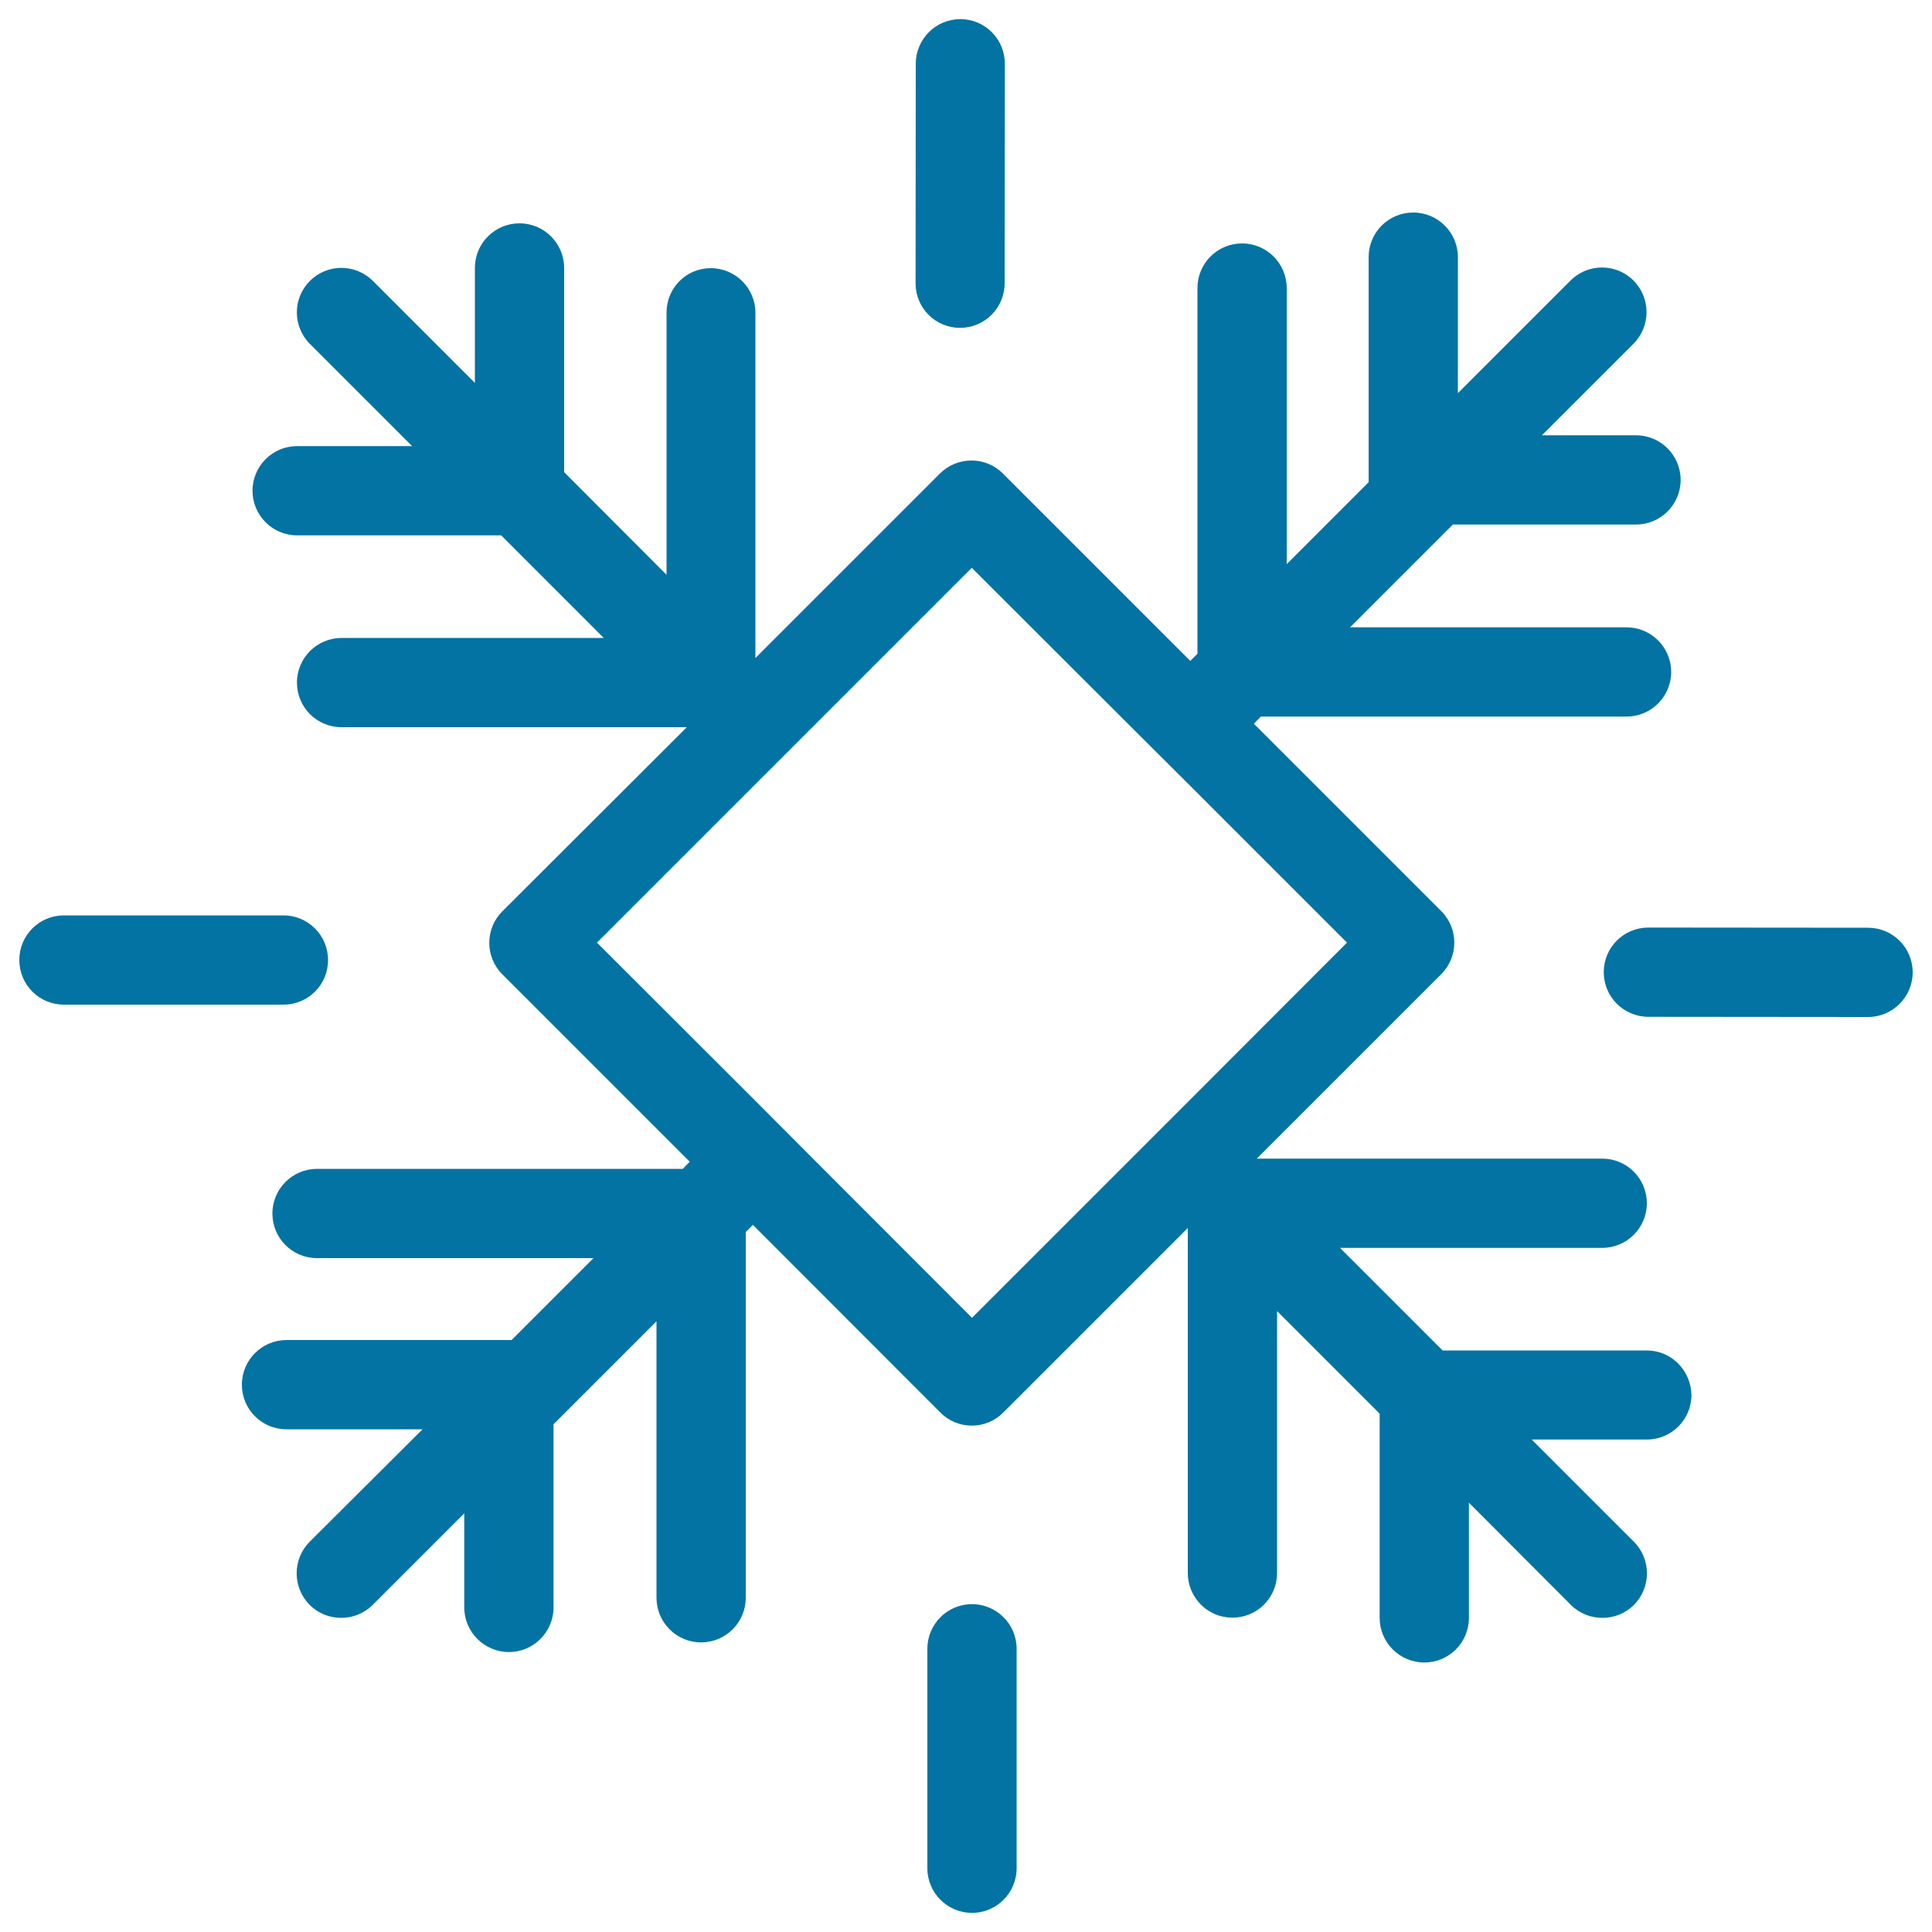
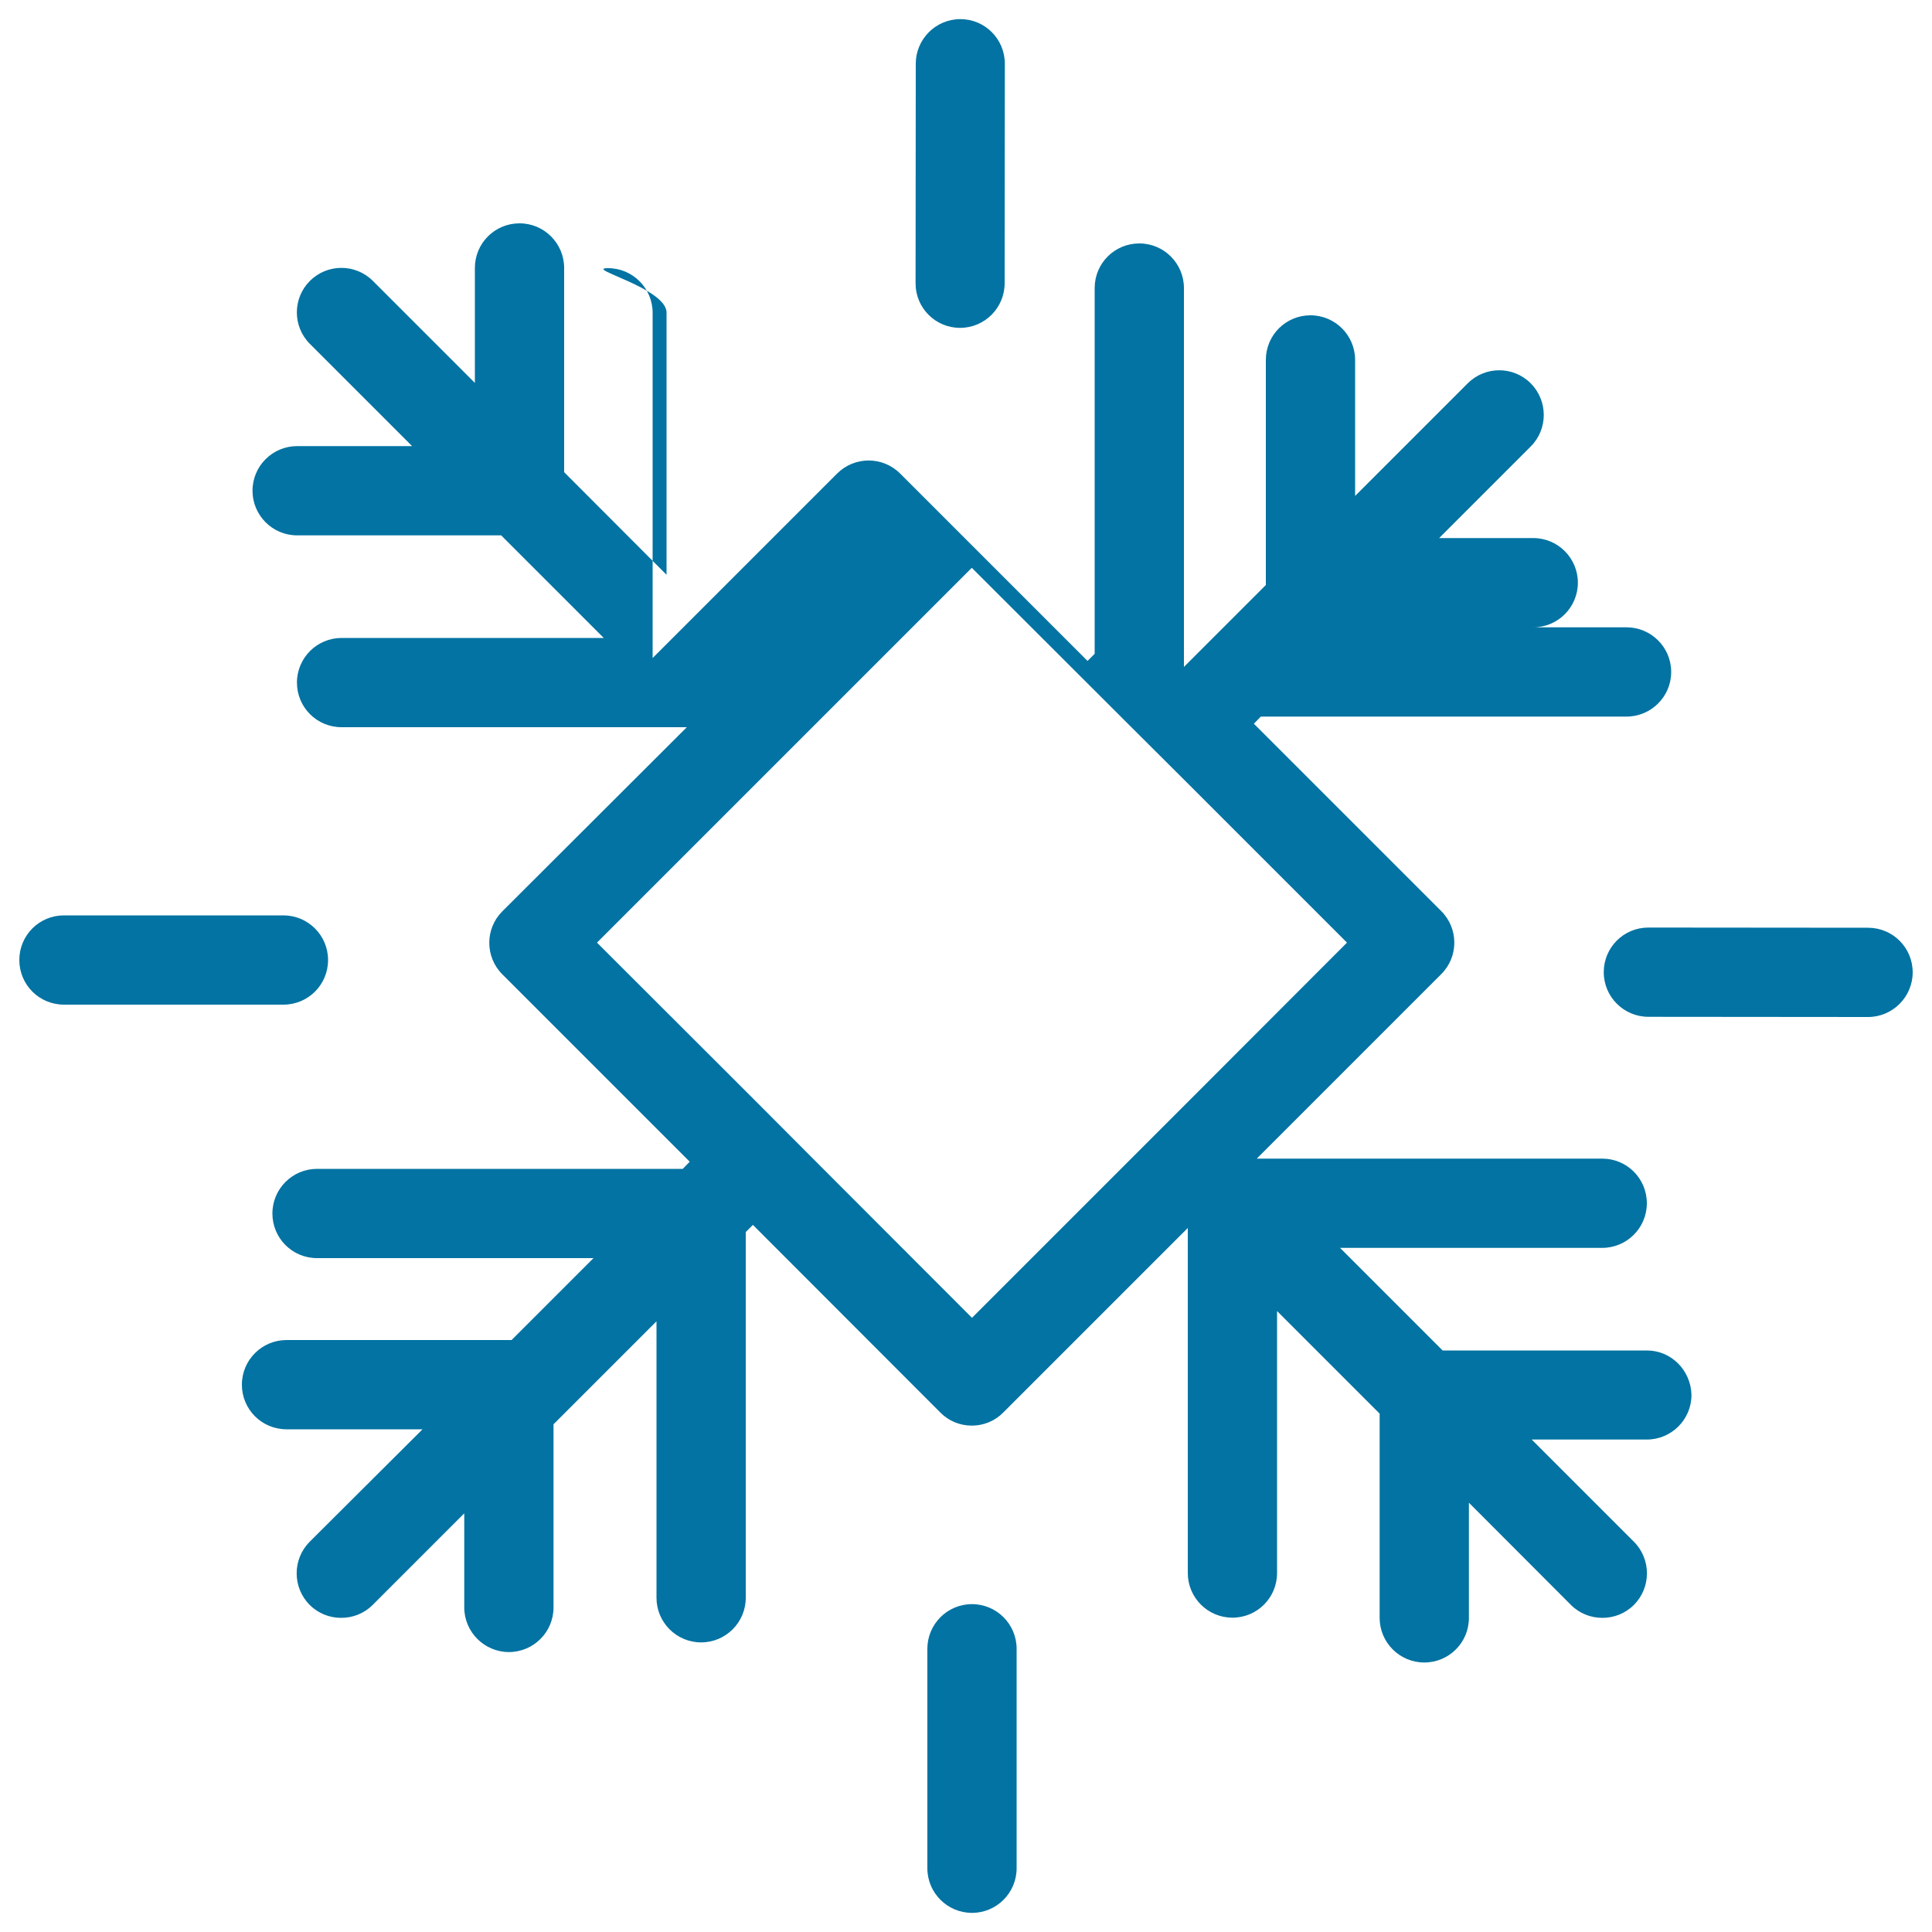
<svg xmlns="http://www.w3.org/2000/svg" viewBox="0 0 1000 1000" style="fill:#0273a2">
  <title>Snowflake SVG icon</title>
  <g>
-     <path d="M852.4,699H746.7l-53.1-53.1h135.7c12.7,0,23.1-10.3,23.1-23.1s-10.3-23.1-23.1-23.1H650.5l95.5-95.5c9-9,9-23.6,0-32.6l-97-97l3.6-3.7h189.3c12.7,0,23.1-10.3,23.1-23.1s-10.4-23.1-23.1-23.1H698.8l53.2-53.2h94.8c12.7,0,23.1-10.3,23.1-23.1c0-12.7-10.3-23.1-23.1-23.1h-48.7l47.4-47.4c9-9,9-23.6,0-32.7c-9-9-23.6-9-32.6,0l-58.3,58.3v-70.4c0-12.7-10.3-23.1-23.1-23.1s-23.1,10.3-23.1,23.1v116.5l-42.4,42.4V149.1c0-12.7-10.3-23.1-23.1-23.1s-23.1,10.3-23.1,23.1v189.3l-3.7,3.7l-97-97c-9-9-23.6-9-32.6,0l-95.5,95.5l0-178.7c0-12.7-10.3-23.1-23.1-23.1S345,149.1,345,161.8l0,135.7L292,244.4V138.7c0-12.7-10.3-23.1-23.1-23.1s-23.1,10.3-23.1,23.1v59.5L193,145.4c-9-9-23.6-9-32.6,0s-9,23.6,0,32.6l52.9,52.9h-59.5c-12.7,0-23.1,10.3-23.1,23.1c0,12.7,10.3,23.1,23.1,23.1h105.6l53.1,53.1H176.8c-12.7,0-23.1,10.3-23.1,23.1s10.3,23.1,23.1,23.1h178.7L260,471.7c-9,9-9,23.6,0,32.6l97,97l-3.6,3.7H164.1c-12.7,0-23.1,10.3-23.1,23.1s10.3,23.1,23.1,23.1h143.1l-42.4,42.4H148.3c-12.7,0-23.1,10.3-23.1,23.1s10.3,23.1,23.1,23.1h70.4L160.3,798c-9,9-9,23.7,0,32.7c4.5,4.5,10.4,6.7,16.3,6.7c5.9,0,11.8-2.2,16.3-6.7l47.4-47.4v48.7c0,12.7,10.4,23.1,23.1,23.1c12.7,0,23.1-10.3,23.1-23.1v-94.8l53.3-53.3V827c0,12.7,10.3,23.1,23.1,23.1c12.7,0,23.1-10.3,23.1-23.1V637.7l3.7-3.7l97,97.1c4.3,4.4,10.2,6.8,16.3,6.8c6.1,0,12-2.4,16.3-6.8l95.5-95.5v178.6c0,12.7,10.3,23.1,23.1,23.1s23.1-10.3,23.1-23.1V678.6l53.1,53.1v105.7c0,12.7,10.3,23.1,23.1,23.1s23.1-10.3,23.1-23.1v-59.6l52.8,52.9c4.5,4.5,10.4,6.7,16.3,6.7c5.9,0,11.8-2.2,16.3-6.7c9-9,9-23.7,0-32.7l-52.9-52.9h59.6c12.7,0,23.1-10.3,23.1-23.1C875.2,709.3,865.1,699,852.4,699z M503.1,682.1l-80.7-80.8l-32.6-32.7L309,487.9l80.7-80.7l32.6-32.6l80.7-80.7l80.8,80.7l32.7,32.6l80.7,80.7l-80.7,80.8l-32.7,32.7L503.1,682.1z M526.2,853.4V967c0,12.7-10.3,23.1-23.1,23.1c-12.7,0-23.1-10.3-23.1-23.1V853.4c0-12.7,10.3-23.1,23.1-23.1C515.9,830.3,526.2,840.7,526.2,853.4z M146.7,520H33.1C20.3,520,10,509.7,10,496.9c0-12.8,10.3-23.1,23.1-23.1h113.6c12.7,0,23.1,10.3,23.1,23.1S159.5,520,146.7,520z M473.9,146.7L474,33c0-12.7,10.3-23.1,23.1-23.1h0c12.7,0,23,10.3,23,23.1l-0.1,113.6c0,12.7-10.3,23.1-23.1,23.1h0C484.2,169.7,473.9,159.4,473.9,146.7z M990,503.3c0,12.7-10.4,23.1-23.1,23.1h-0.1l-113.6-0.1c-12.7,0-23.1-10.3-23.1-23.1s10.3-23.1,23.1-23.1h0.1l113.6,0.1C979.7,480.2,990,490.5,990,503.3z" />
+     <path d="M852.4,699H746.7l-53.1-53.1h135.7c12.7,0,23.1-10.3,23.1-23.1s-10.3-23.1-23.1-23.1H650.5l95.5-95.5c9-9,9-23.6,0-32.6l-97-97l3.6-3.7h189.3c12.7,0,23.1-10.3,23.1-23.1s-10.4-23.1-23.1-23.1H698.8h94.8c12.7,0,23.1-10.3,23.1-23.1c0-12.7-10.3-23.1-23.1-23.1h-48.7l47.4-47.4c9-9,9-23.6,0-32.7c-9-9-23.6-9-32.6,0l-58.3,58.3v-70.4c0-12.7-10.3-23.1-23.1-23.1s-23.1,10.3-23.1,23.1v116.5l-42.4,42.4V149.1c0-12.7-10.3-23.1-23.1-23.1s-23.1,10.3-23.1,23.1v189.3l-3.7,3.7l-97-97c-9-9-23.6-9-32.6,0l-95.5,95.5l0-178.7c0-12.7-10.3-23.1-23.1-23.1S345,149.1,345,161.8l0,135.7L292,244.4V138.7c0-12.7-10.3-23.1-23.1-23.1s-23.1,10.3-23.1,23.1v59.5L193,145.4c-9-9-23.6-9-32.6,0s-9,23.6,0,32.6l52.9,52.9h-59.5c-12.7,0-23.1,10.3-23.1,23.1c0,12.7,10.3,23.1,23.1,23.1h105.6l53.1,53.1H176.8c-12.7,0-23.1,10.3-23.1,23.1s10.3,23.1,23.1,23.1h178.7L260,471.7c-9,9-9,23.6,0,32.6l97,97l-3.6,3.7H164.1c-12.7,0-23.1,10.3-23.1,23.1s10.3,23.1,23.1,23.1h143.1l-42.4,42.4H148.3c-12.7,0-23.1,10.3-23.1,23.1s10.3,23.1,23.1,23.1h70.4L160.3,798c-9,9-9,23.7,0,32.7c4.5,4.5,10.4,6.7,16.3,6.7c5.9,0,11.8-2.2,16.3-6.7l47.4-47.4v48.7c0,12.7,10.4,23.1,23.1,23.1c12.7,0,23.1-10.3,23.1-23.1v-94.8l53.3-53.3V827c0,12.7,10.3,23.1,23.1,23.1c12.7,0,23.1-10.3,23.1-23.1V637.7l3.7-3.7l97,97.1c4.3,4.4,10.2,6.8,16.3,6.8c6.1,0,12-2.4,16.3-6.8l95.5-95.5v178.6c0,12.7,10.3,23.1,23.1,23.1s23.1-10.3,23.1-23.1V678.6l53.1,53.1v105.7c0,12.7,10.3,23.1,23.1,23.1s23.1-10.3,23.1-23.1v-59.6l52.8,52.9c4.5,4.5,10.4,6.7,16.3,6.7c5.9,0,11.8-2.2,16.3-6.7c9-9,9-23.7,0-32.7l-52.9-52.9h59.6c12.7,0,23.1-10.3,23.1-23.1C875.2,709.3,865.1,699,852.4,699z M503.1,682.1l-80.7-80.8l-32.6-32.7L309,487.9l80.7-80.7l32.6-32.6l80.7-80.7l80.8,80.7l32.7,32.6l80.7,80.7l-80.7,80.8l-32.7,32.7L503.1,682.1z M526.2,853.4V967c0,12.7-10.3,23.1-23.1,23.1c-12.7,0-23.1-10.3-23.1-23.1V853.4c0-12.7,10.3-23.1,23.1-23.1C515.9,830.3,526.2,840.7,526.2,853.4z M146.7,520H33.1C20.3,520,10,509.7,10,496.9c0-12.8,10.3-23.1,23.1-23.1h113.6c12.7,0,23.1,10.3,23.1,23.1S159.5,520,146.7,520z M473.9,146.7L474,33c0-12.7,10.3-23.1,23.1-23.1h0c12.7,0,23,10.3,23,23.1l-0.1,113.6c0,12.7-10.3,23.1-23.1,23.1h0C484.2,169.7,473.9,159.4,473.9,146.7z M990,503.3c0,12.7-10.4,23.1-23.1,23.1h-0.1l-113.6-0.1c-12.7,0-23.1-10.3-23.1-23.1s10.3-23.1,23.1-23.1h0.1l113.6,0.1C979.7,480.2,990,490.5,990,503.3z" />
  </g>
</svg>